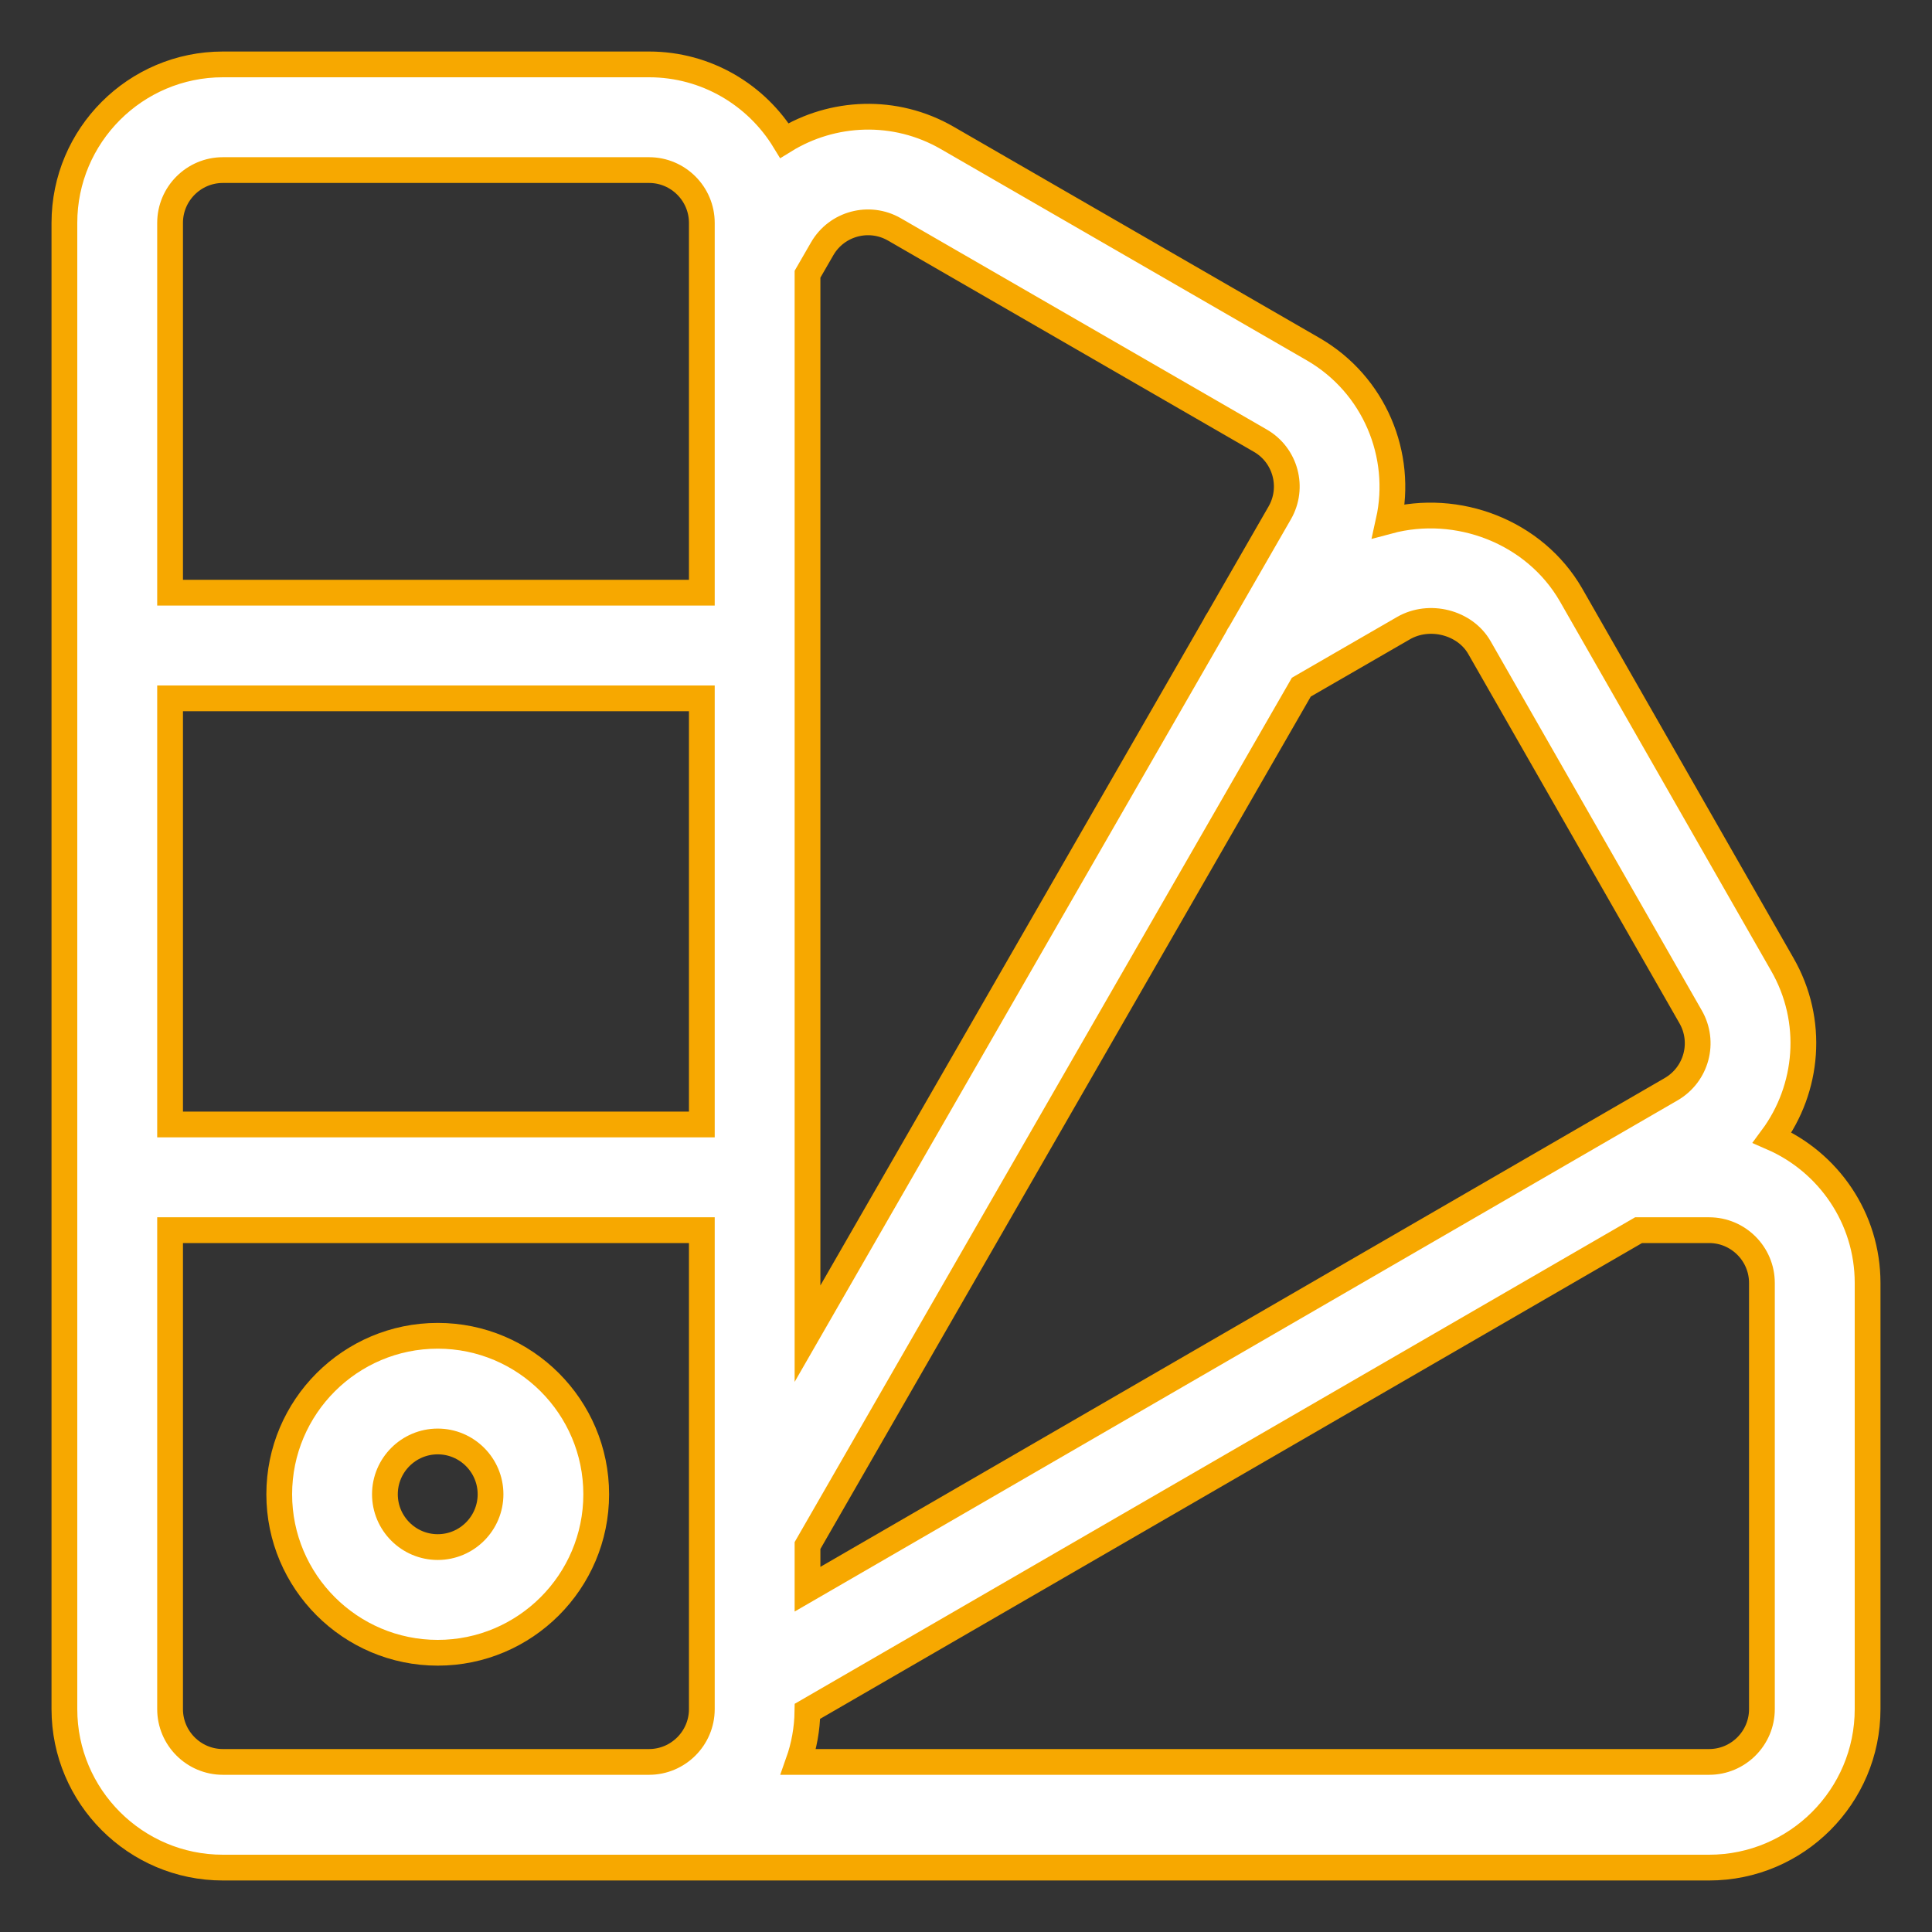
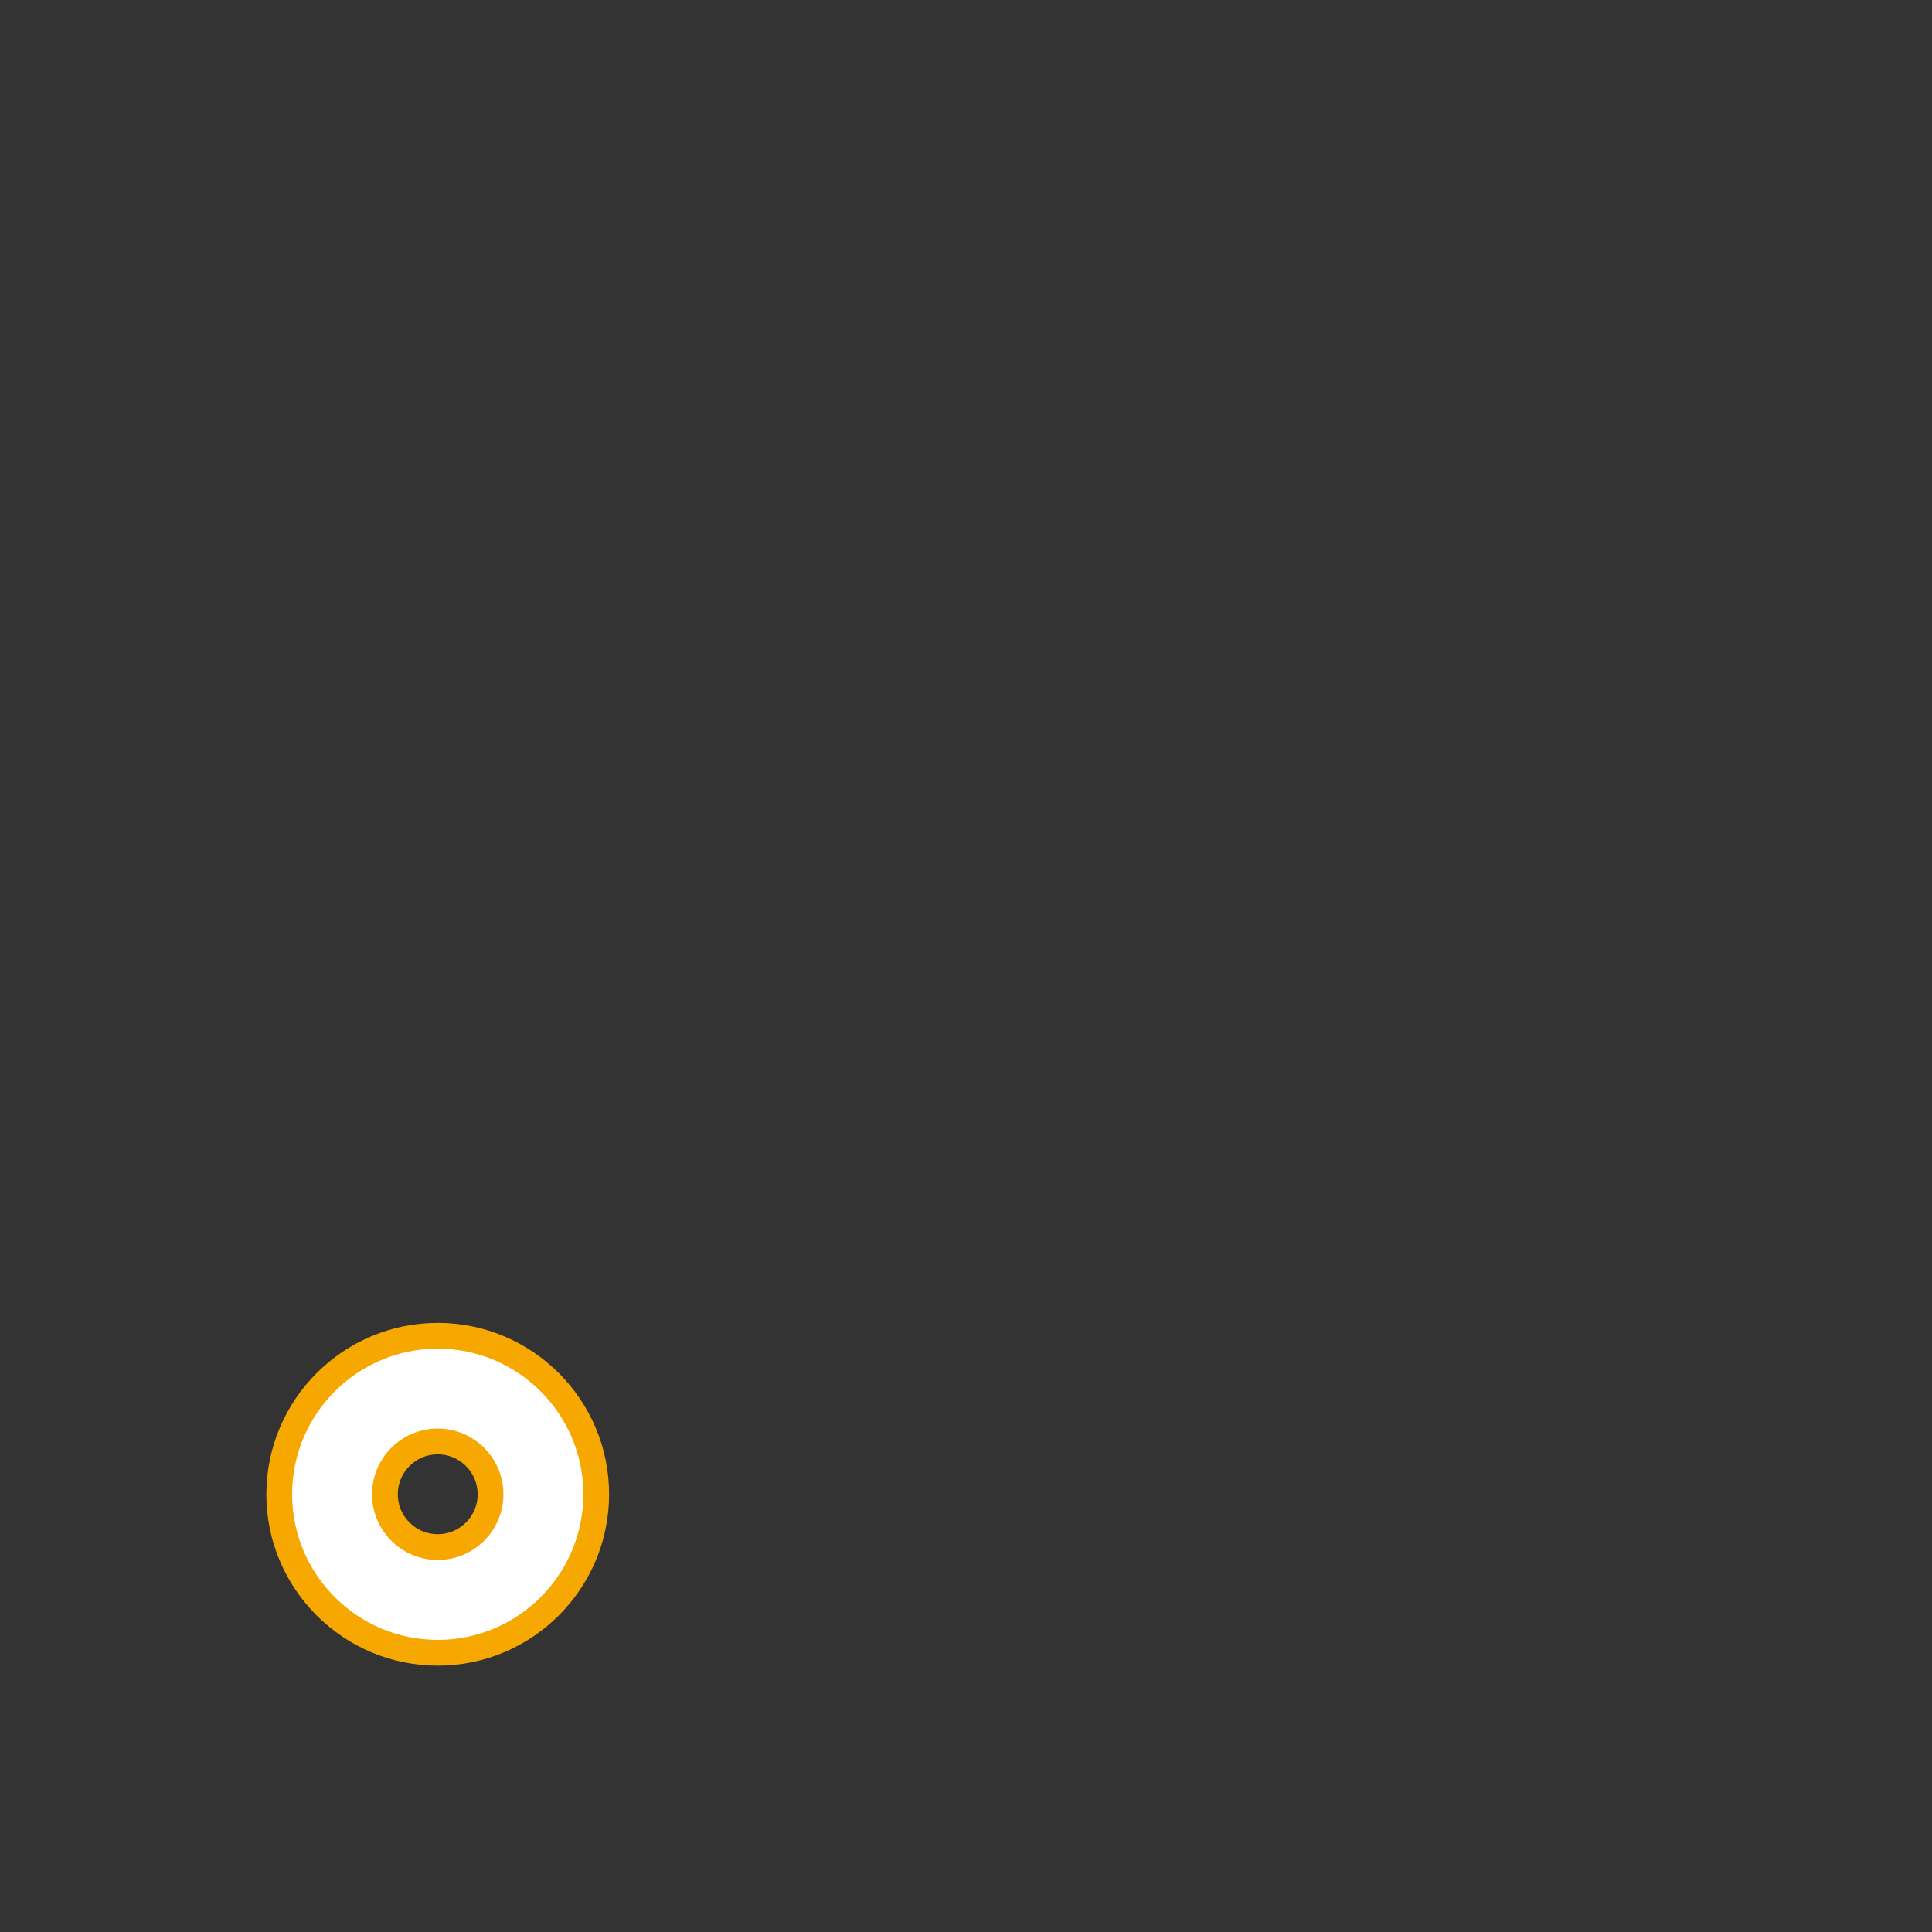
<svg xmlns="http://www.w3.org/2000/svg" width="30" height="30" viewBox="0 0 30 30" fill="none">
  <rect x="0" y="0" width="30" height="30" fill="#333333" stroke="none" />
  <path d="M6.797 20.742C5.44 20.742 4.336 21.846 4.336 23.203C4.336 24.56 5.44 25.664 6.797 25.664C8.154 25.664 9.258 24.56 9.258 23.203C9.258 21.846 8.154 20.742 6.797 20.742ZM6.797 24.023C6.345 24.023 5.977 23.655 5.977 23.203C5.977 22.751 6.345 22.383 6.797 22.383C7.249 22.383 7.617 22.751 7.617 23.203C7.617 23.655 7.249 24.023 6.797 24.023Z" fill="white" stroke="#F7A800" stroke-width="0.4" />
-   <path d="M27.519 17.665C28.079 16.908 28.182 15.852 27.673 14.971L24.394 9.236C23.826 8.253 22.63 7.804 21.563 8.09C21.79 7.068 21.344 5.973 20.391 5.422L14.708 2.141C13.897 1.673 12.926 1.721 12.18 2.182C11.748 1.474 10.967 1 10.078 1H3.461C2.104 1 1 2.104 1 3.461C1 4.03 1 25.884 1 26.539C1 27.896 2.104 29 3.461 29C4.098 29 23.42 29 26.539 29C27.896 29 29 27.896 29 26.539V19.922C29 18.913 28.39 18.045 27.519 17.665ZM10.898 26.539C10.898 26.991 10.53 27.359 10.078 27.359H3.461C3.009 27.359 2.641 26.991 2.641 26.539C2.641 26.164 2.641 19.462 2.641 19.102H10.898V26.539ZM10.898 17.461H2.641V10.844H10.898V17.461ZM10.898 9.203H2.641V3.461C2.641 3.009 3.009 2.641 3.461 2.641H10.078C10.53 2.641 10.898 3.009 10.898 3.461V9.203ZM12.539 4.258L12.767 3.863C12.993 3.471 13.496 3.336 13.888 3.562L19.571 6.843C19.963 7.069 20.098 7.572 19.871 7.965L18.923 9.613C18.899 9.648 18.878 9.684 18.86 9.722L12.539 20.709V4.258ZM12.539 23.999L20.207 10.67L21.793 9.754C22.195 9.522 22.746 9.663 22.971 10.053L26.251 15.788C26.478 16.181 26.345 16.684 25.948 16.914C25.363 17.253 13.116 24.343 12.539 24.677V23.999ZM27.359 26.539C27.359 26.991 26.991 27.359 26.539 27.359H12.398C12.485 27.113 12.534 26.848 12.538 26.573L25.444 19.102H26.539C26.991 19.102 27.359 19.47 27.359 19.922V26.539Z" fill="white" stroke="#F7A800" stroke-width="0.4" />
</svg>